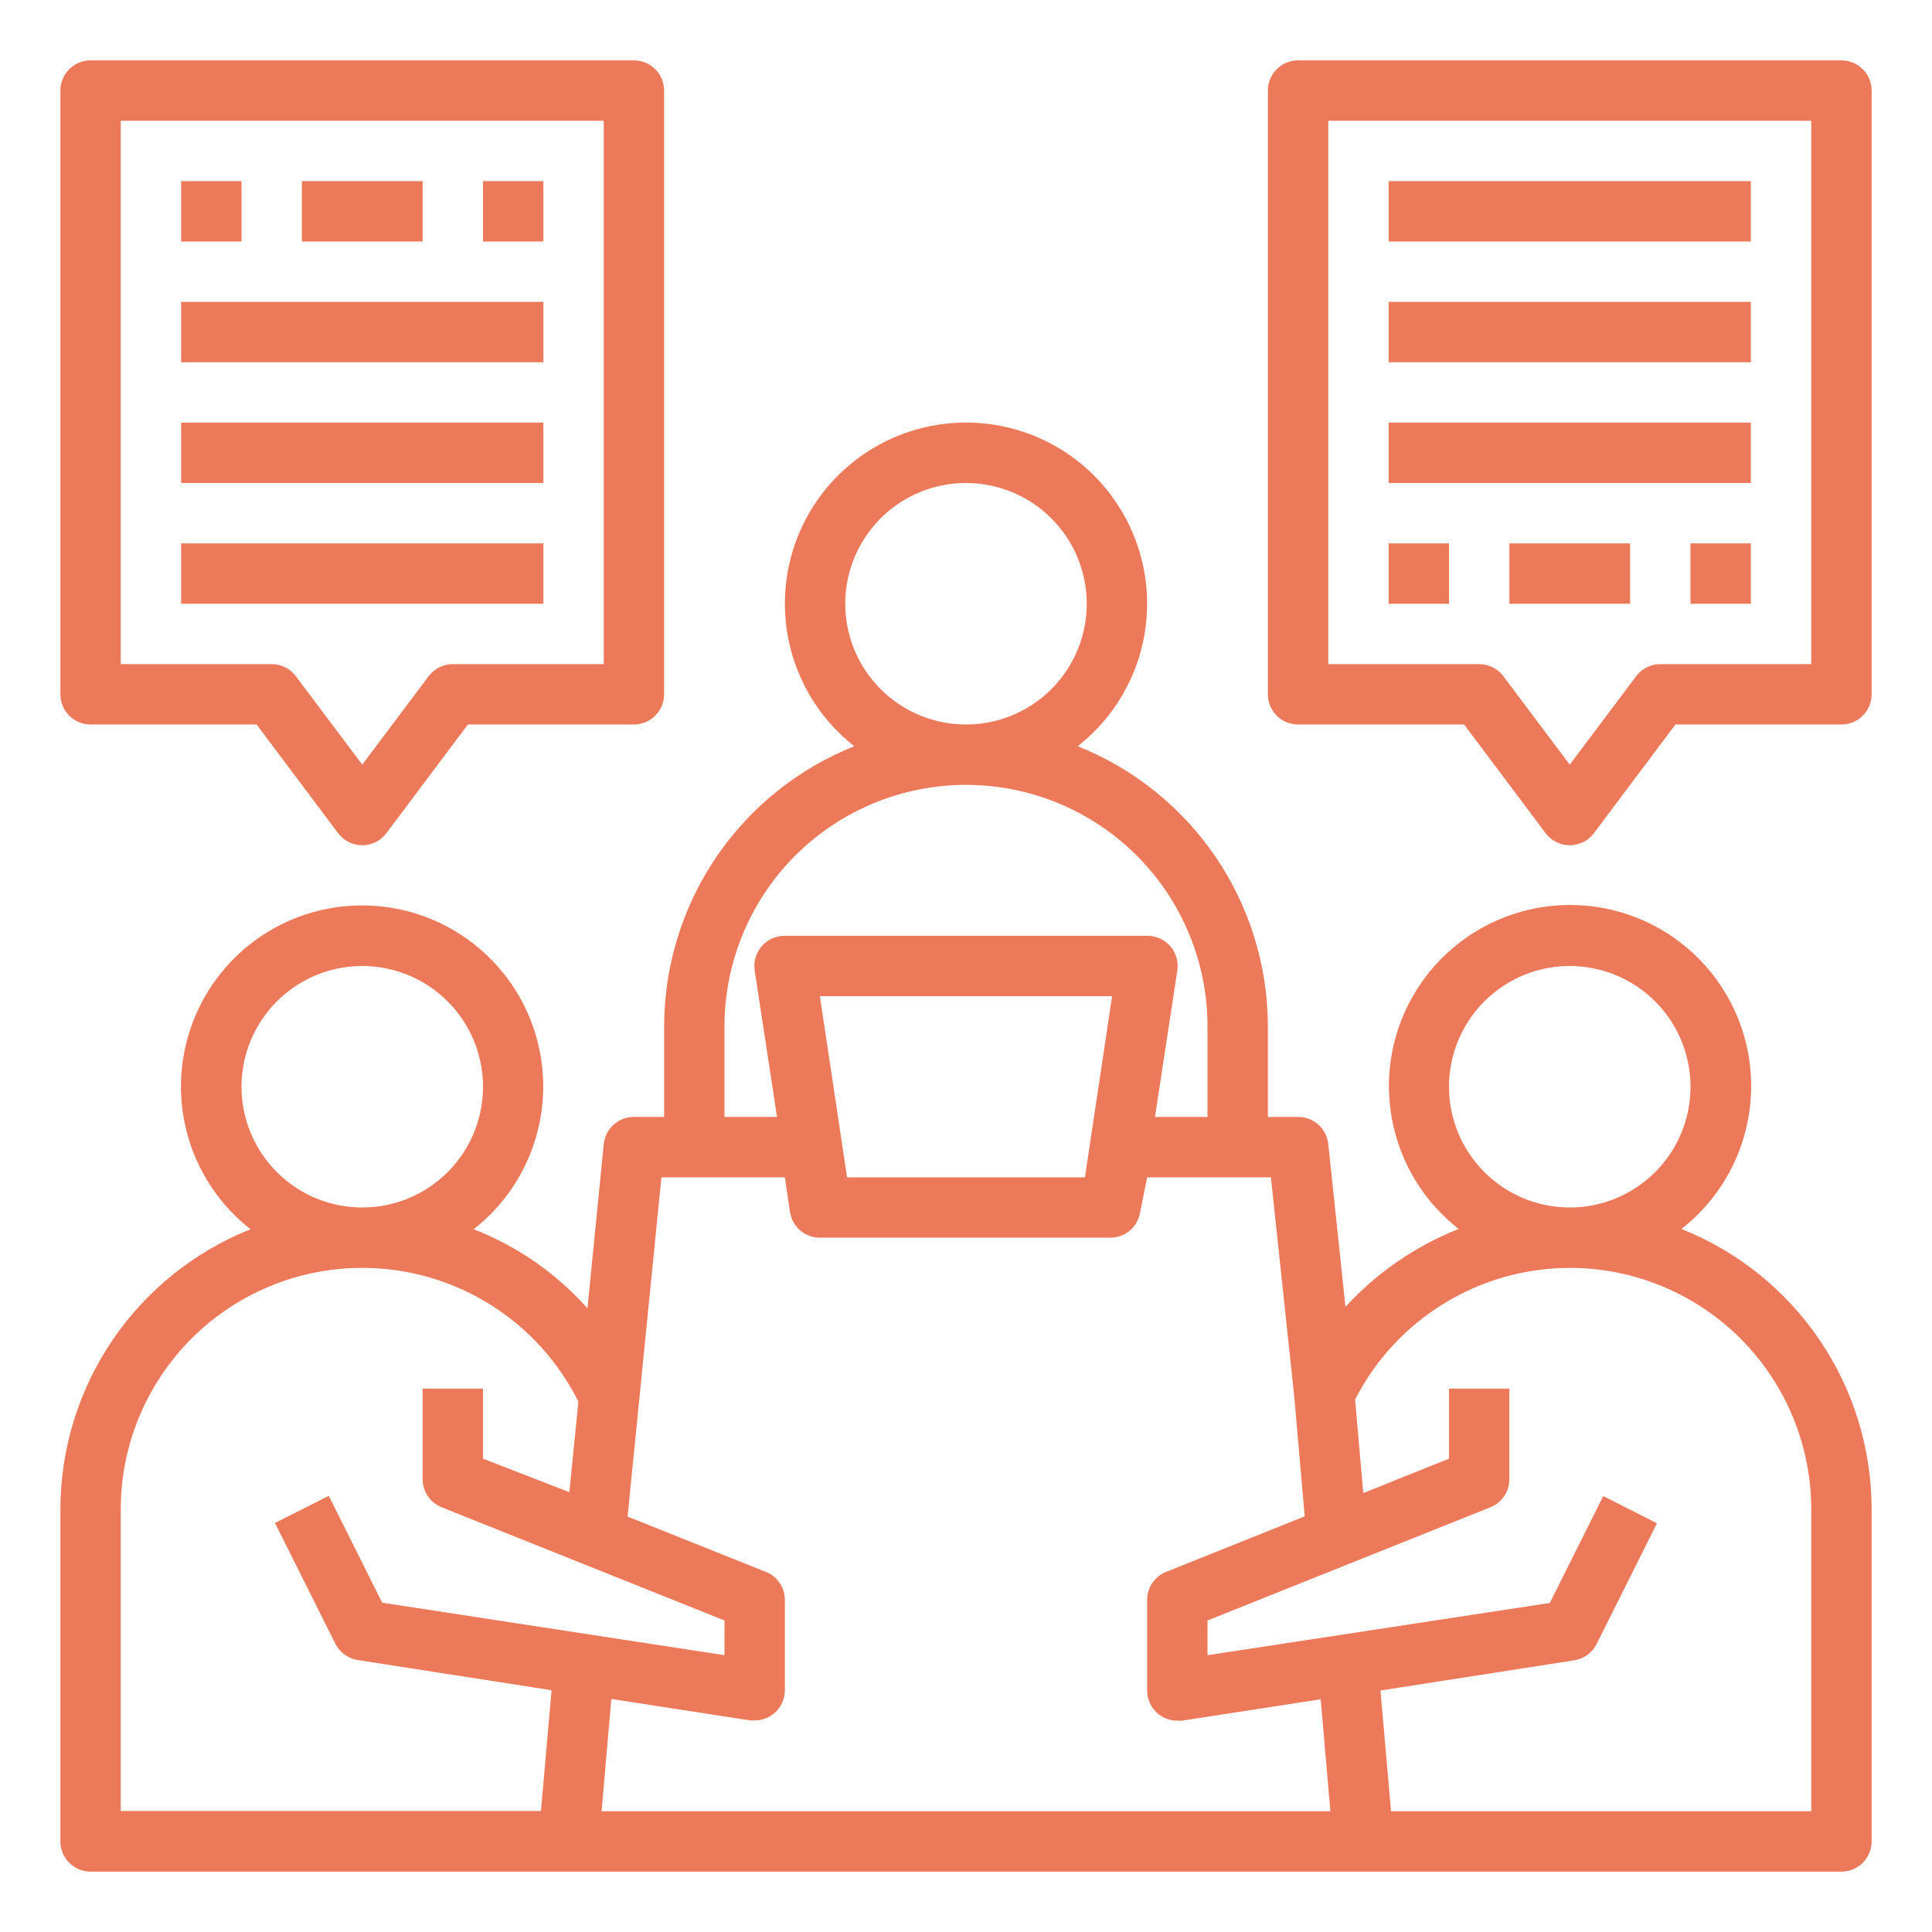
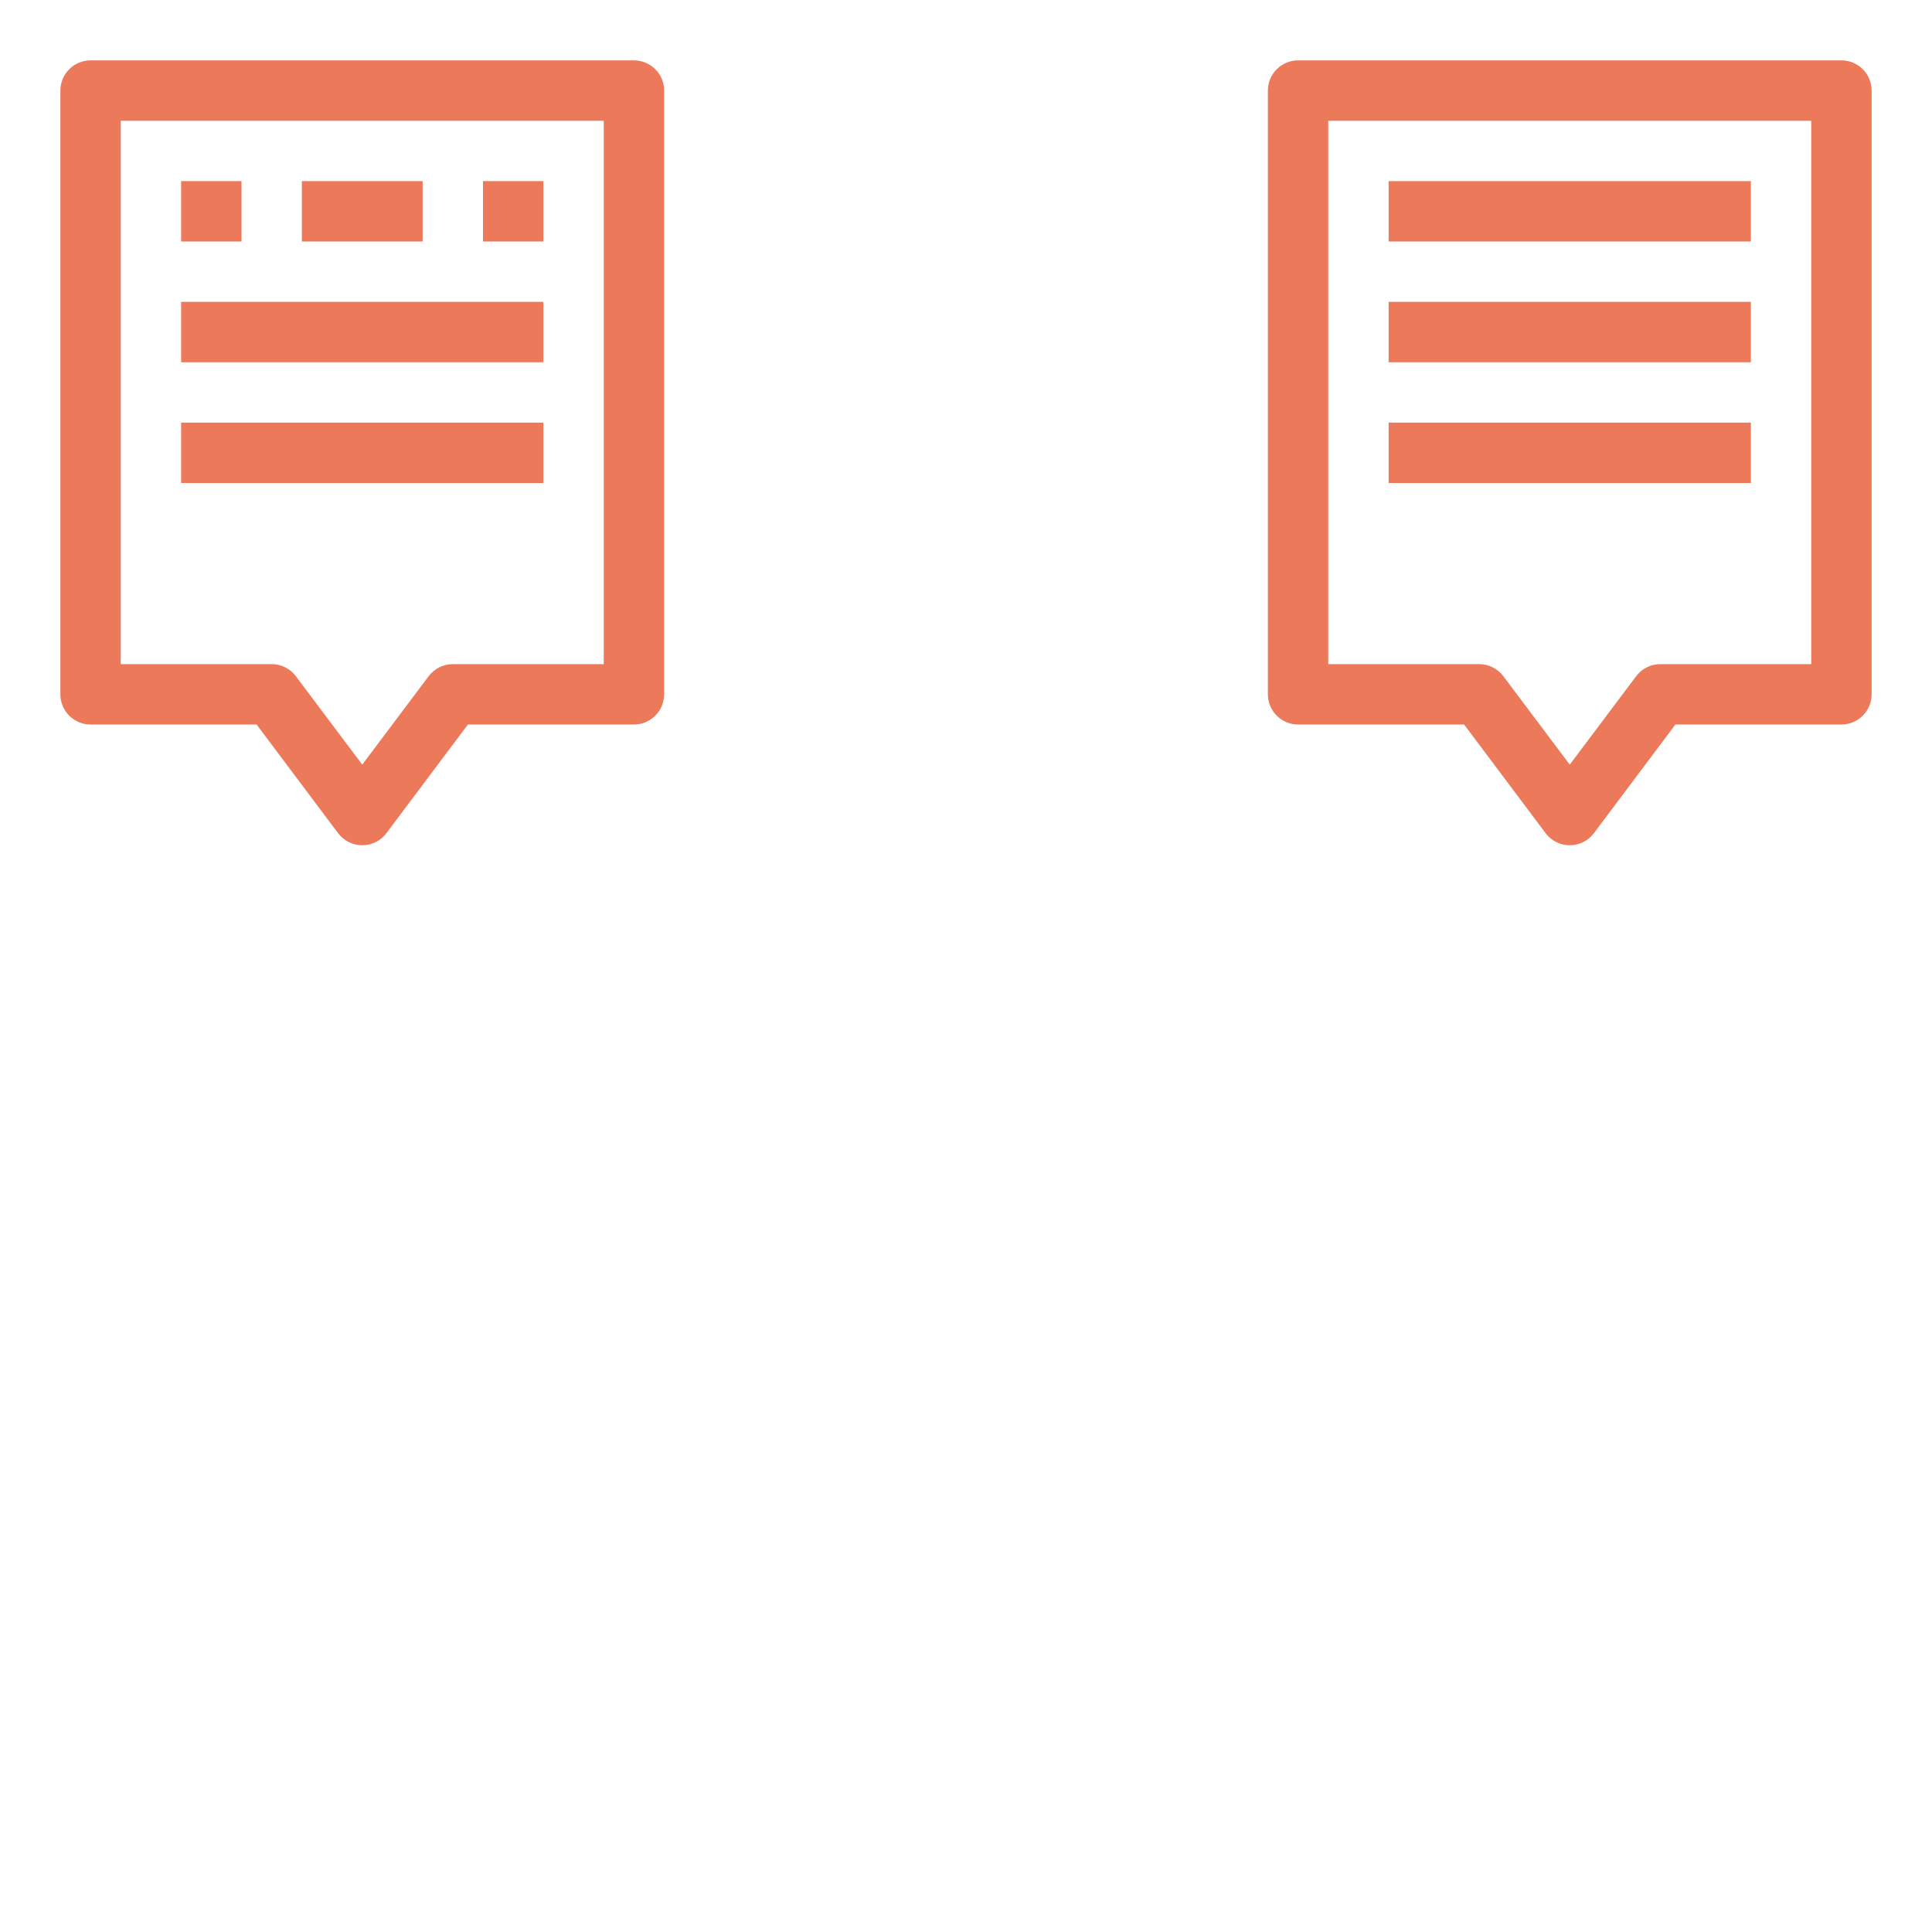
<svg xmlns="http://www.w3.org/2000/svg" width="48" height="48" viewBox="0 0 48 48" fill="none">
-   <path d="M41.775 30.533C42.514 29.956 43.055 29.163 43.321 28.265C43.588 27.366 43.568 26.407 43.263 25.521C42.958 24.635 42.384 23.866 41.621 23.321C40.858 22.777 39.945 22.484 39.008 22.484C38.07 22.484 37.157 22.777 36.394 23.321C35.631 23.866 35.057 24.635 34.752 25.521C34.447 26.407 34.427 27.366 34.694 28.265C34.96 29.163 35.501 29.956 36.24 30.533C35.169 30.958 34.207 31.619 33.428 32.468L33 28.418C32.98 28.233 32.892 28.063 32.753 27.94C32.615 27.817 32.435 27.749 32.25 27.75H31.5V25.5C31.498 24 31.047 22.536 30.205 21.295C29.363 20.055 28.168 19.095 26.775 18.54C27.512 17.963 28.051 17.17 28.316 16.271C28.581 15.373 28.559 14.415 28.254 13.53C27.948 12.645 27.375 11.877 26.612 11.333C25.849 10.79 24.936 10.498 24 10.498C23.064 10.498 22.151 10.79 21.388 11.333C20.625 11.877 20.052 12.645 19.746 13.53C19.441 14.415 19.419 15.373 19.684 16.271C19.949 17.17 20.488 17.963 21.225 18.54C19.832 19.095 18.637 20.055 17.795 21.295C16.953 22.536 16.502 24 16.5 25.5V27.75H15.75C15.563 27.749 15.383 27.818 15.245 27.943C15.106 28.067 15.019 28.239 15 28.425L14.595 32.505C13.821 31.635 12.852 30.962 11.768 30.54C12.506 29.963 13.045 29.17 13.311 28.272C13.577 27.374 13.556 26.415 13.251 25.529C12.946 24.643 12.372 23.875 11.609 23.331C10.847 22.787 9.933 22.495 8.996 22.495C8.059 22.495 7.146 22.787 6.383 23.331C5.621 23.875 5.047 24.643 4.742 25.529C4.436 26.415 4.415 27.374 4.681 28.272C4.947 29.17 5.487 29.963 6.225 30.54C4.832 31.095 3.637 32.055 2.795 33.295C1.953 34.536 1.502 36.001 1.5 37.5V45.75C1.5 45.949 1.579 46.14 1.72 46.28C1.86 46.421 2.051 46.5 2.25 46.5H45.75C45.949 46.5 46.14 46.421 46.28 46.28C46.421 46.14 46.5 45.949 46.5 45.75V37.5C46.5 35.999 46.05 34.533 45.207 33.291C44.365 32.049 43.169 31.088 41.775 30.533ZM36 27C36 26.407 36.176 25.827 36.506 25.333C36.835 24.84 37.304 24.456 37.852 24.228C38.4 24.001 39.003 23.942 39.585 24.058C40.167 24.174 40.702 24.459 41.121 24.879C41.541 25.298 41.827 25.833 41.942 26.415C42.058 26.997 41.999 27.6 41.772 28.148C41.545 28.696 41.16 29.165 40.667 29.494C40.173 29.824 39.593 30 39 30C38.204 30 37.441 29.684 36.879 29.121C36.316 28.559 36 27.796 36 27ZM21 15C21 14.407 21.176 13.827 21.506 13.333C21.835 12.84 22.304 12.456 22.852 12.228C23.4 12.001 24.003 11.942 24.585 12.058C25.167 12.174 25.702 12.459 26.121 12.879C26.541 13.298 26.827 13.833 26.942 14.415C27.058 14.997 26.999 15.6 26.772 16.148C26.545 16.696 26.16 17.165 25.667 17.494C25.173 17.824 24.593 18 24 18C23.204 18 22.441 17.684 21.879 17.121C21.316 16.559 21 15.796 21 15ZM18 25.5C18 23.909 18.632 22.383 19.757 21.257C20.883 20.132 22.409 19.5 24 19.5C25.591 19.5 27.117 20.132 28.243 21.257C29.368 22.383 30 23.909 30 25.5V27.75H28.695L29.25 24.113C29.266 24.005 29.259 23.895 29.229 23.791C29.198 23.686 29.146 23.59 29.074 23.508C29.003 23.426 28.915 23.36 28.816 23.316C28.716 23.271 28.609 23.249 28.5 23.25H19.5C19.391 23.249 19.284 23.271 19.184 23.316C19.085 23.36 18.997 23.426 18.926 23.508C18.854 23.59 18.802 23.686 18.771 23.791C18.741 23.895 18.734 24.005 18.75 24.113L19.305 27.75H18V25.5ZM27.63 24.75L26.955 29.25H21.045L20.37 24.75H27.63ZM19.5 29.25L19.628 30.113C19.655 30.291 19.745 30.454 19.883 30.572C20.021 30.689 20.197 30.752 20.378 30.75H27.578C27.758 30.752 27.934 30.689 28.072 30.572C28.209 30.454 28.3 30.291 28.328 30.113L28.5 29.25H31.575L32.153 34.673L32.415 37.673L28.973 39.053C28.833 39.108 28.713 39.204 28.629 39.329C28.545 39.453 28.5 39.6 28.5 39.75V42C28.5 42.108 28.523 42.215 28.569 42.314C28.614 42.412 28.68 42.5 28.762 42.57C28.898 42.686 29.071 42.75 29.25 42.75H29.363L32.812 42.218L33.053 45H14.947L15.188 42.21L18.637 42.743H18.75C18.929 42.743 19.102 42.679 19.238 42.563C19.319 42.493 19.384 42.407 19.43 42.31C19.475 42.213 19.499 42.107 19.5 42V39.75C19.5 39.6 19.455 39.453 19.371 39.329C19.287 39.204 19.167 39.108 19.027 39.053L15.592 37.68L16.433 29.25H19.5ZM6 27C6 26.407 6.176 25.827 6.506 25.333C6.835 24.84 7.304 24.456 7.852 24.228C8.4 24.001 9.003 23.942 9.585 24.058C10.167 24.174 10.702 24.459 11.121 24.879C11.541 25.298 11.827 25.833 11.942 26.415C12.058 26.997 11.999 27.6 11.772 28.148C11.545 28.696 11.16 29.165 10.667 29.494C10.173 29.824 9.593 30 9 30C8.204 30 7.441 29.684 6.879 29.121C6.316 28.559 6 27.796 6 27ZM3 37.5C3 35.909 3.632 34.383 4.757 33.257C5.883 32.132 7.409 31.5 9 31.5C10.116 31.5 11.209 31.811 12.158 32.398C13.106 32.985 13.872 33.824 14.37 34.823L14.145 37.073L12 36.24V34.5H10.5V36.75C10.5 36.9 10.545 37.047 10.629 37.171C10.713 37.296 10.833 37.392 10.973 37.448L18 40.26V41.123L9.495 39.818L8.168 37.163L6.832 37.838L8.332 40.838C8.386 40.944 8.464 41.037 8.561 41.107C8.657 41.178 8.769 41.224 8.887 41.243L13.703 41.993L13.44 44.993H3V37.5ZM45 45H34.56L34.297 42L39.112 41.25C39.231 41.232 39.343 41.185 39.439 41.115C39.536 41.044 39.614 40.952 39.667 40.845L41.167 37.845L39.833 37.17L38.505 39.825L30 41.123V40.26L37.028 37.448C37.167 37.392 37.287 37.296 37.371 37.171C37.455 37.047 37.5 36.9 37.5 36.75V34.5H36V36.24L33.87 37.095L33.667 34.77C34.17 33.787 34.933 32.962 35.874 32.385C36.815 31.808 37.896 31.502 39 31.5C40.591 31.5 42.117 32.132 43.243 33.257C44.368 34.383 45 35.909 45 37.5V45Z" fill="#EB795A" />
  <path d="M2.25 18H6.375L8.4 20.7C8.47 20.793 8.56 20.869 8.665 20.921C8.769 20.973 8.884 21 9 21C9.116 21 9.231 20.973 9.335 20.921C9.44 20.869 9.53 20.793 9.6 20.7L11.625 18H15.75C15.949 18 16.14 17.921 16.28 17.78C16.421 17.64 16.5 17.449 16.5 17.25V2.25C16.5 2.051 16.421 1.86 16.28 1.72C16.14 1.579 15.949 1.5 15.75 1.5H2.25C2.051 1.5 1.86 1.579 1.72 1.72C1.579 1.86 1.5 2.051 1.5 2.25V17.25C1.5 17.449 1.579 17.64 1.72 17.78C1.86 17.921 2.051 18 2.25 18ZM3 3H15V16.5H11.25C11.134 16.5 11.019 16.527 10.915 16.579C10.81 16.631 10.72 16.707 10.65 16.8L9 18.997L7.35 16.8C7.28 16.707 7.19 16.631 7.085 16.579C6.981 16.527 6.866 16.5 6.75 16.5H3V3Z" fill="#EB795A" />
-   <path d="M4.5 13.5H13.5V15H4.5V13.5Z" fill="#EB795A" />
  <path d="M4.5 10.5H13.5V12H4.5V10.5Z" fill="#EB795A" />
  <path d="M4.5 7.5H13.5V9H4.5V7.5Z" fill="#EB795A" />
  <path d="M12 4.5H13.5V6H12V4.5Z" fill="#EB795A" />
  <path d="M7.5 4.5H10.5V6H7.5V4.5Z" fill="#EB795A" />
  <path d="M4.5 4.5H6V6H4.5V4.5Z" fill="#EB795A" />
  <path d="M45.75 1.5H32.25C32.051 1.5 31.86 1.579 31.72 1.72C31.579 1.86 31.5 2.051 31.5 2.25V17.25C31.5 17.449 31.579 17.64 31.72 17.78C31.86 17.921 32.051 18 32.25 18H36.375L38.4 20.7C38.47 20.793 38.56 20.869 38.665 20.921C38.769 20.973 38.884 21 39 21C39.116 21 39.231 20.973 39.335 20.921C39.44 20.869 39.53 20.793 39.6 20.7L41.625 18H45.75C45.949 18 46.14 17.921 46.28 17.78C46.421 17.64 46.5 17.449 46.5 17.25V2.25C46.5 2.051 46.421 1.86 46.28 1.72C46.14 1.579 45.949 1.5 45.75 1.5ZM45 16.5H41.25C41.134 16.5 41.019 16.527 40.915 16.579C40.81 16.631 40.72 16.707 40.65 16.8L39 18.997L37.35 16.8C37.28 16.707 37.19 16.631 37.085 16.579C36.981 16.527 36.866 16.5 36.75 16.5H33V3H45V16.5Z" fill="#EB795A" />
  <path d="M34.5 4.5H43.5V6H34.5V4.5Z" fill="#EB795A" />
  <path d="M34.5 7.5H43.5V9H34.5V7.5Z" fill="#EB795A" />
  <path d="M34.5 10.5H43.5V12H34.5V10.5Z" fill="#EB795A" />
-   <path d="M34.5 13.5H36V15H34.5V13.5Z" fill="#EB795A" />
-   <path d="M37.5 13.5H40.5V15H37.5V13.5Z" fill="#EB795A" />
-   <path d="M42 13.5H43.5V15H42V13.5Z" fill="#EB795A" />
+   <path d="M37.5 13.5H40.5H37.5V13.5Z" fill="#EB795A" />
</svg>